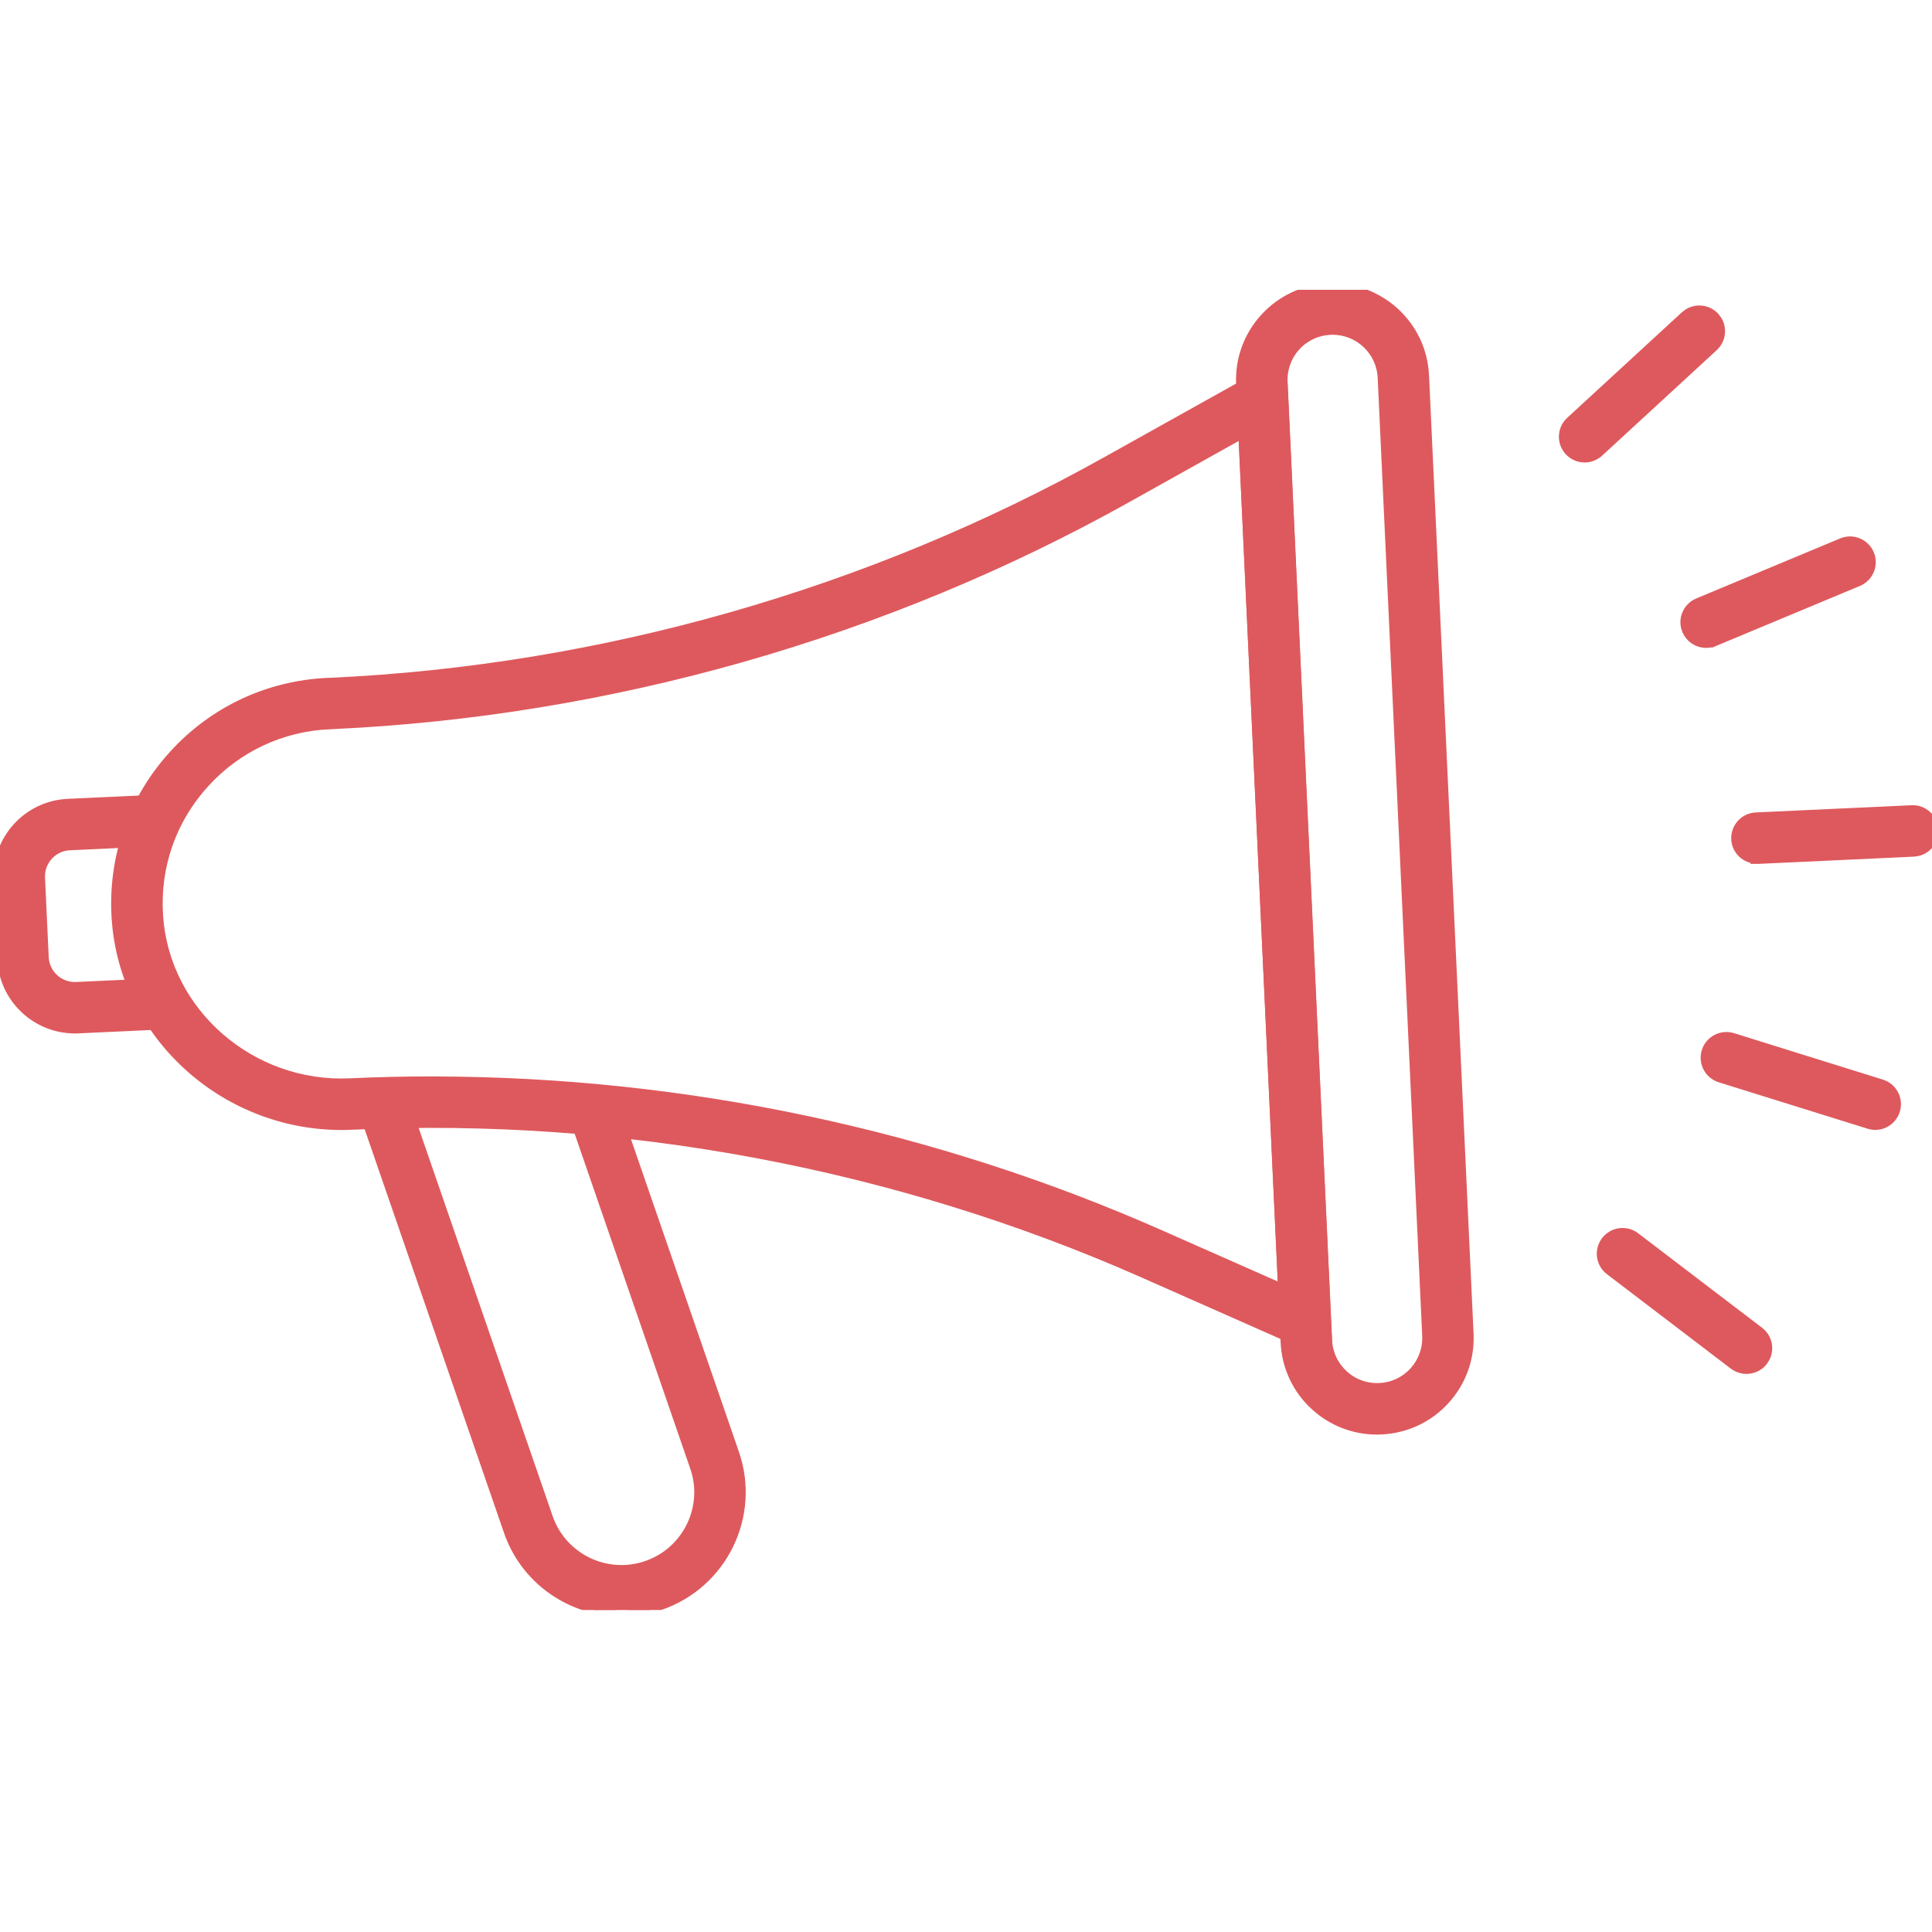
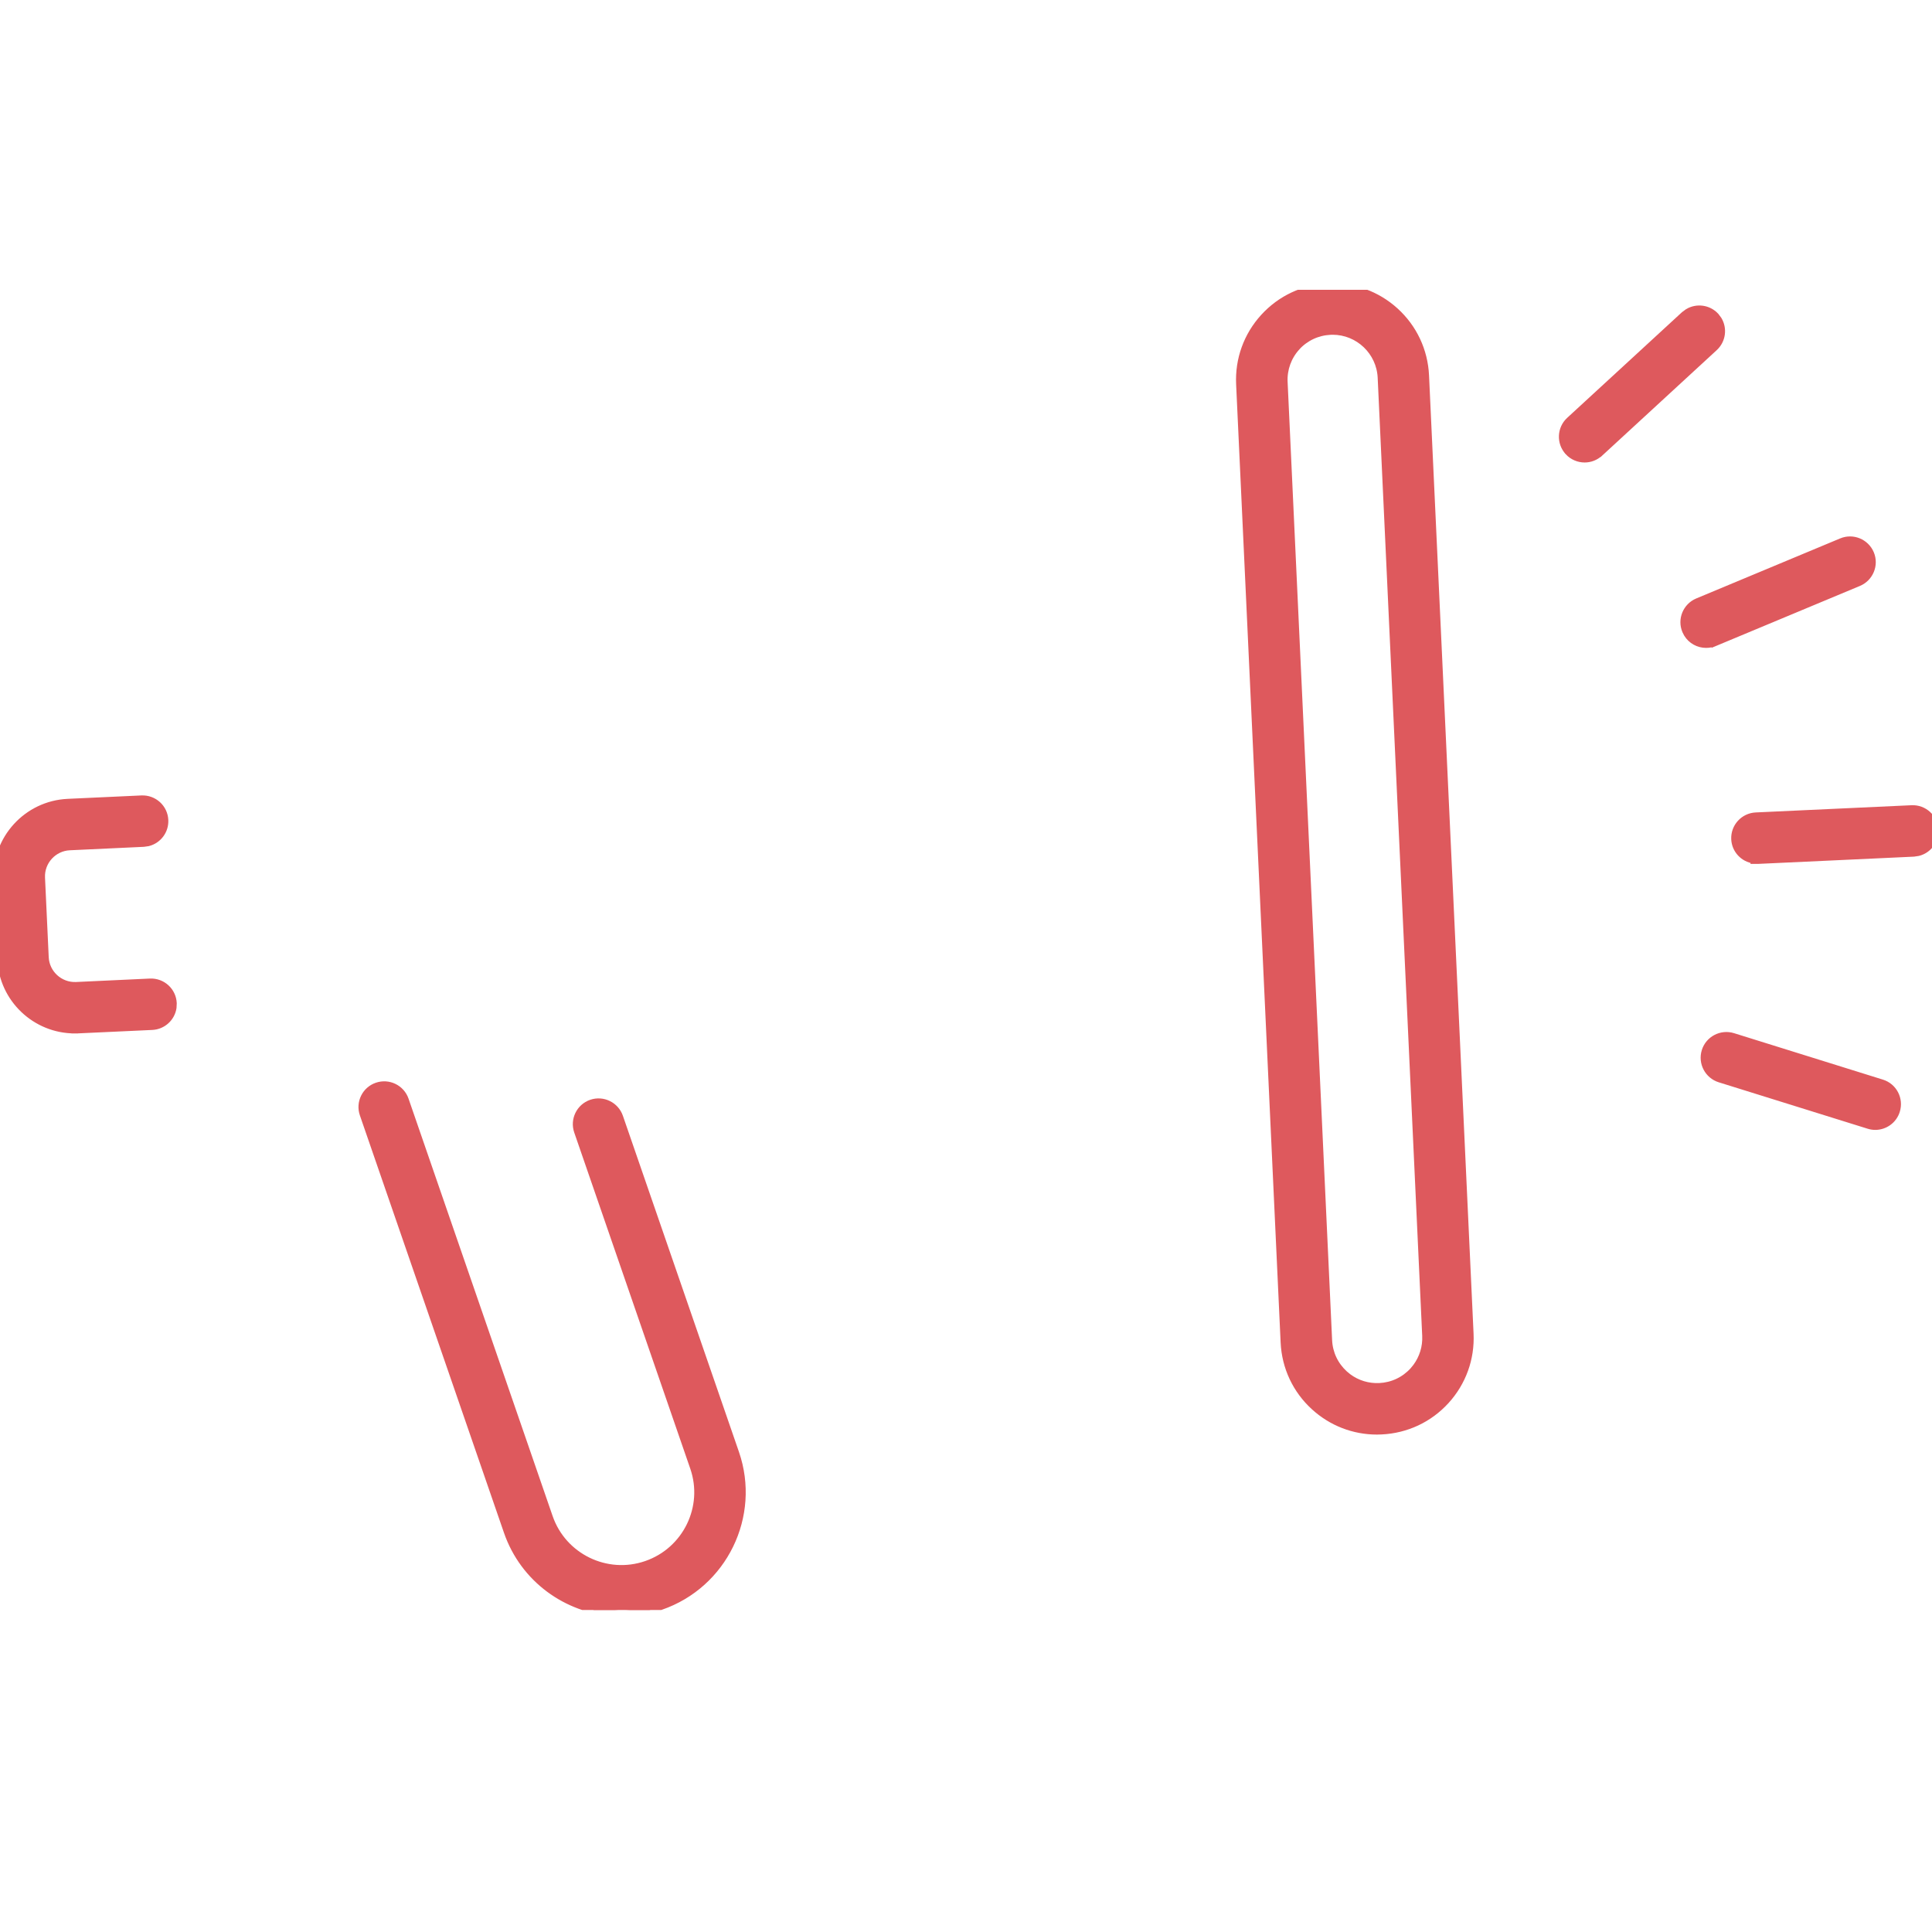
<svg xmlns="http://www.w3.org/2000/svg" width="60" height="60" viewBox="0 0 60 60" fill="none">
  <g clip-path="url(#clip0_732_1803)">
-     <path d="M39.86 11.37L41.278 41.924L41.282 41.926V41.993L41.18 41.995L41.142 42.082L35.499 39.585C27.82 36.187 19.325 34.596 10.935 34.985C10.825 34.991 10.714 34.993 10.604 34.993C6.941 34.993 3.818 32.168 3.569 28.548C3.438 26.641 4.076 24.814 5.363 23.405C6.61 22.038 8.316 21.239 10.167 21.152L10.292 21.148C18.681 20.758 26.99 18.389 34.322 14.297L39.711 11.288L39.852 11.209L39.86 11.37ZM35.004 15.516C27.485 19.714 18.962 22.143 10.357 22.542H10.356L10.231 22.546L10.232 22.547C8.755 22.615 7.392 23.253 6.396 24.345C5.368 25.47 4.86 26.928 4.965 28.45C5.169 31.422 7.815 33.73 10.871 33.588C11.72 33.548 12.572 33.529 13.42 33.529H13.52V33.531C21.254 33.545 28.996 35.18 36.066 38.309L39.788 39.954L38.56 13.529L35.004 15.516Z" fill="#DE595D" stroke="#DE595D" stroke-width="0.2" />
    <path d="M41.25 8.903C42.023 8.868 42.765 9.135 43.337 9.655C43.909 10.176 44.244 10.889 44.28 11.662L45.663 41.422C45.699 42.195 45.431 42.935 44.91 43.507C44.389 44.078 43.676 44.412 42.902 44.448C42.855 44.451 42.807 44.452 42.764 44.452C42.04 44.452 41.352 44.186 40.815 43.697C40.242 43.177 39.907 42.463 39.871 41.69L38.489 11.931C38.453 11.158 38.721 10.417 39.242 9.846C39.763 9.274 40.477 8.939 41.25 8.903ZM41.317 10.298C40.917 10.317 40.548 10.489 40.276 10.784L40.277 10.785C40.008 11.081 39.869 11.465 39.888 11.864L41.27 41.624C41.288 42.024 41.462 42.392 41.758 42.663L41.873 42.758C42.15 42.965 42.488 43.068 42.838 43.052C43.239 43.033 43.607 42.86 43.878 42.565L43.973 42.449C44.179 42.172 44.284 41.834 44.268 41.485L42.885 11.726C42.847 10.924 42.182 10.296 41.387 10.296L41.317 10.298Z" fill="#DE595D" stroke="#DE595D" stroke-width="0.2" />
    <path d="M4.396 24.803C4.781 24.786 5.11 25.082 5.127 25.469C5.143 25.806 4.917 26.099 4.601 26.179L4.46 26.199L2.167 26.306C1.666 26.328 1.275 26.756 1.298 27.257L1.413 29.729C1.436 30.229 1.862 30.619 2.365 30.597L4.658 30.49C5.044 30.472 5.372 30.77 5.389 31.156L5.382 31.297C5.332 31.618 5.061 31.871 4.723 31.886L2.43 31.992H2.429C2.395 31.994 2.359 31.994 2.323 31.994V31.995H2.321V31.994C1.097 31.993 0.074 31.028 0.017 29.794L-0.098 27.322C-0.156 26.051 0.831 24.969 2.104 24.909L4.396 24.803Z" fill="#DE595D" stroke="#DE595D" stroke-width="0.2" />
    <path d="M11.704 33.72C12.069 33.594 12.467 33.788 12.593 34.152L17.068 47.115C17.492 48.344 18.839 49 20.069 48.575C21.3 48.151 21.957 46.806 21.531 45.577L17.928 35.139C17.802 34.774 17.996 34.376 18.361 34.25C18.726 34.125 19.124 34.319 19.25 34.684L22.854 45.122C23.529 47.079 22.485 49.222 20.524 49.898C20.12 50.037 19.708 50.102 19.302 50.102H19.06L19.069 50.092C17.6 50 16.256 49.047 15.746 47.57L11.271 34.607C11.145 34.242 11.339 33.845 11.704 33.72Z" fill="#DE595D" stroke="#DE595D" stroke-width="0.2" />
    <path d="M59.369 25.107C59.754 25.089 60.083 25.388 60.1 25.774C60.114 26.112 59.889 26.404 59.573 26.483L59.433 26.504L54.596 26.729H54.464V26.717C54.139 26.67 53.881 26.401 53.865 26.061C53.847 25.676 54.145 25.348 54.532 25.331L59.369 25.107Z" fill="#DE595D" stroke="#DE595D" stroke-width="0.2" />
    <path d="M57.185 16.814C57.541 16.664 57.95 16.834 58.1 17.189C58.249 17.545 58.079 17.955 57.724 18.104L53.256 19.968V19.967C53.167 20.004 53.077 20.021 52.987 20.021H52.985C52.746 20.021 52.518 19.898 52.39 19.688L52.341 19.592C52.191 19.236 52.361 18.827 52.717 18.678L57.185 16.814Z" fill="#DE595D" stroke="#DE595D" stroke-width="0.2" />
    <path d="M52.413 9.688C52.691 9.52 53.058 9.564 53.288 9.812L53.373 9.926C53.541 10.204 53.496 10.57 53.247 10.8L49.687 14.078L49.685 14.077C49.552 14.201 49.381 14.263 49.213 14.263C49.025 14.263 48.836 14.187 48.698 14.038V14.037C48.437 13.753 48.454 13.312 48.738 13.05L52.3 9.772L52.413 9.688Z" fill="#DE595D" stroke="#DE595D" stroke-width="0.2" />
    <path d="M52.947 32.64C53.062 32.272 53.455 32.067 53.824 32.182L58.446 33.624C58.815 33.739 59.019 34.13 58.904 34.499C58.811 34.799 58.535 34.99 58.238 34.99H58.236C58.168 34.99 58.096 34.979 58.028 34.957L53.406 33.516C53.038 33.401 52.832 33.009 52.947 32.64Z" fill="#DE595D" stroke="#DE595D" stroke-width="0.2" />
-     <path d="M49.833 38.512C50.068 38.204 50.506 38.145 50.813 38.379L54.663 41.315C54.932 41.52 55.011 41.88 54.869 42.173L54.795 42.294C54.657 42.474 54.448 42.568 54.238 42.568C54.128 42.568 54.016 42.542 53.914 42.488L53.815 42.426L49.965 39.491C49.657 39.257 49.599 38.819 49.833 38.512Z" fill="#DE595D" stroke="#DE595D" stroke-width="0.2" />
  </g>
  <defs>
    <clipPath id="clip0_732_1803">
      <rect width="60" height="41" fill="white" transform="translate(0 9)" />
    </clipPath>
  </defs>
</svg>